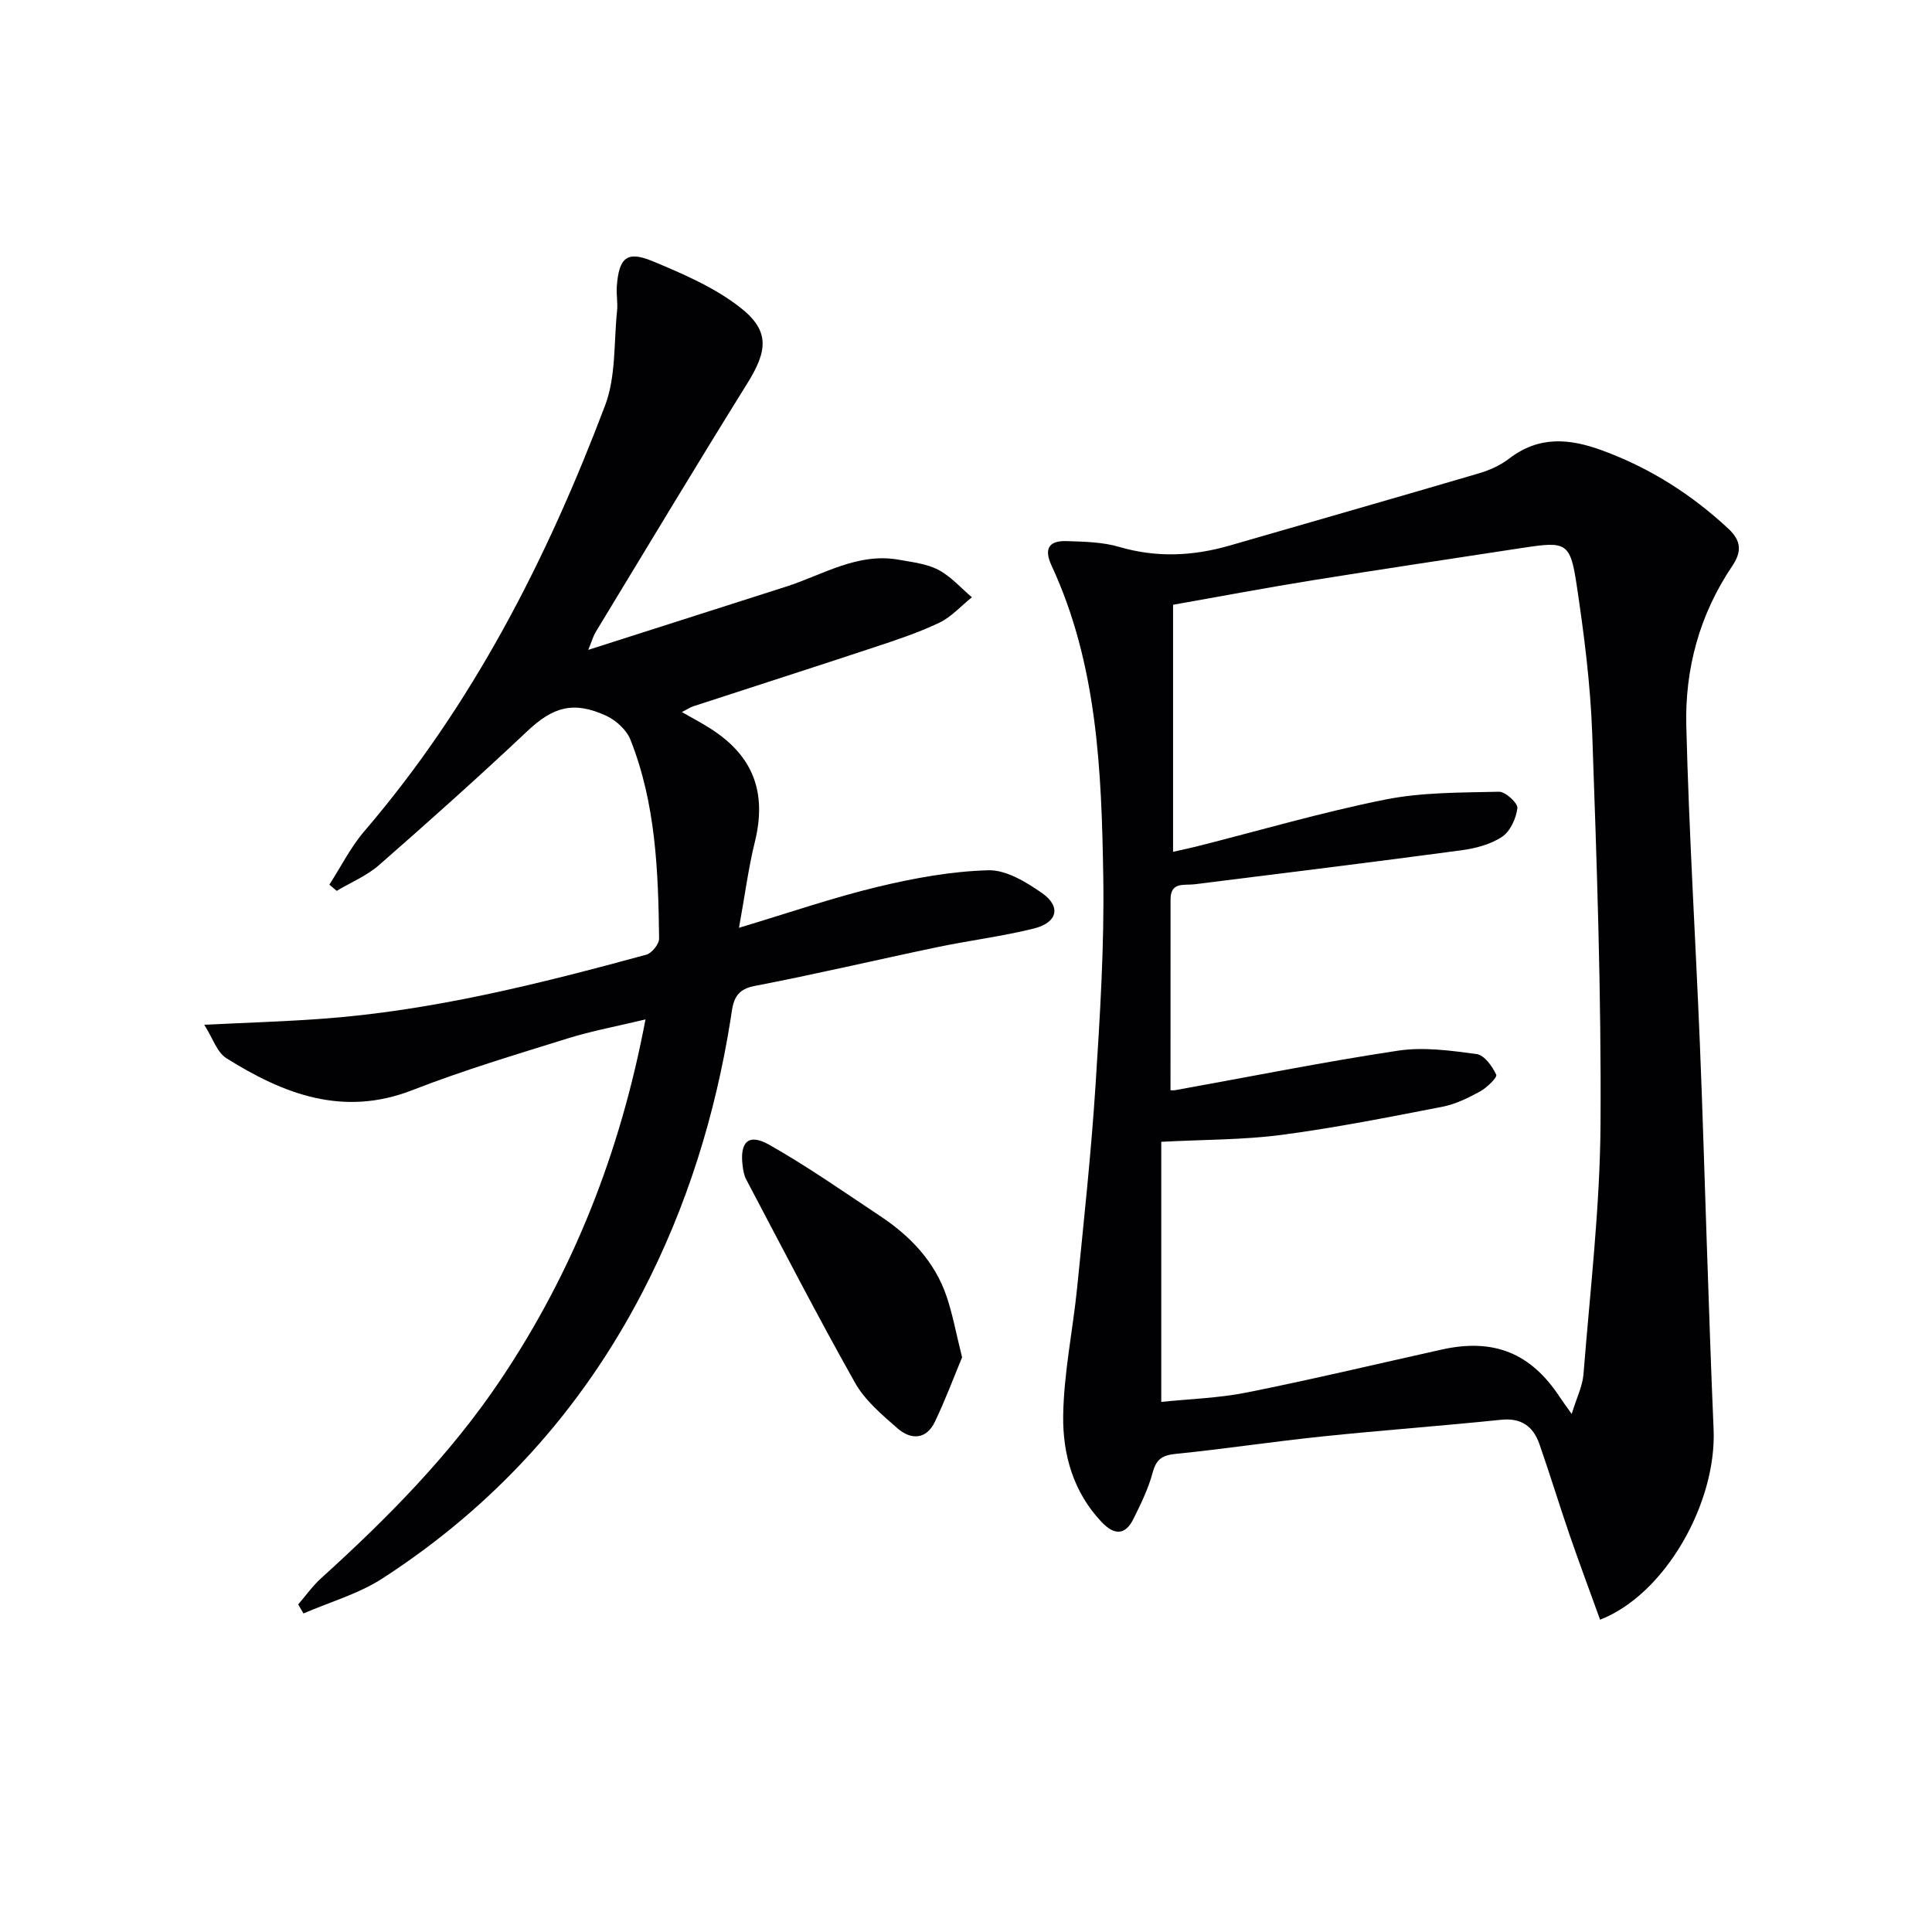
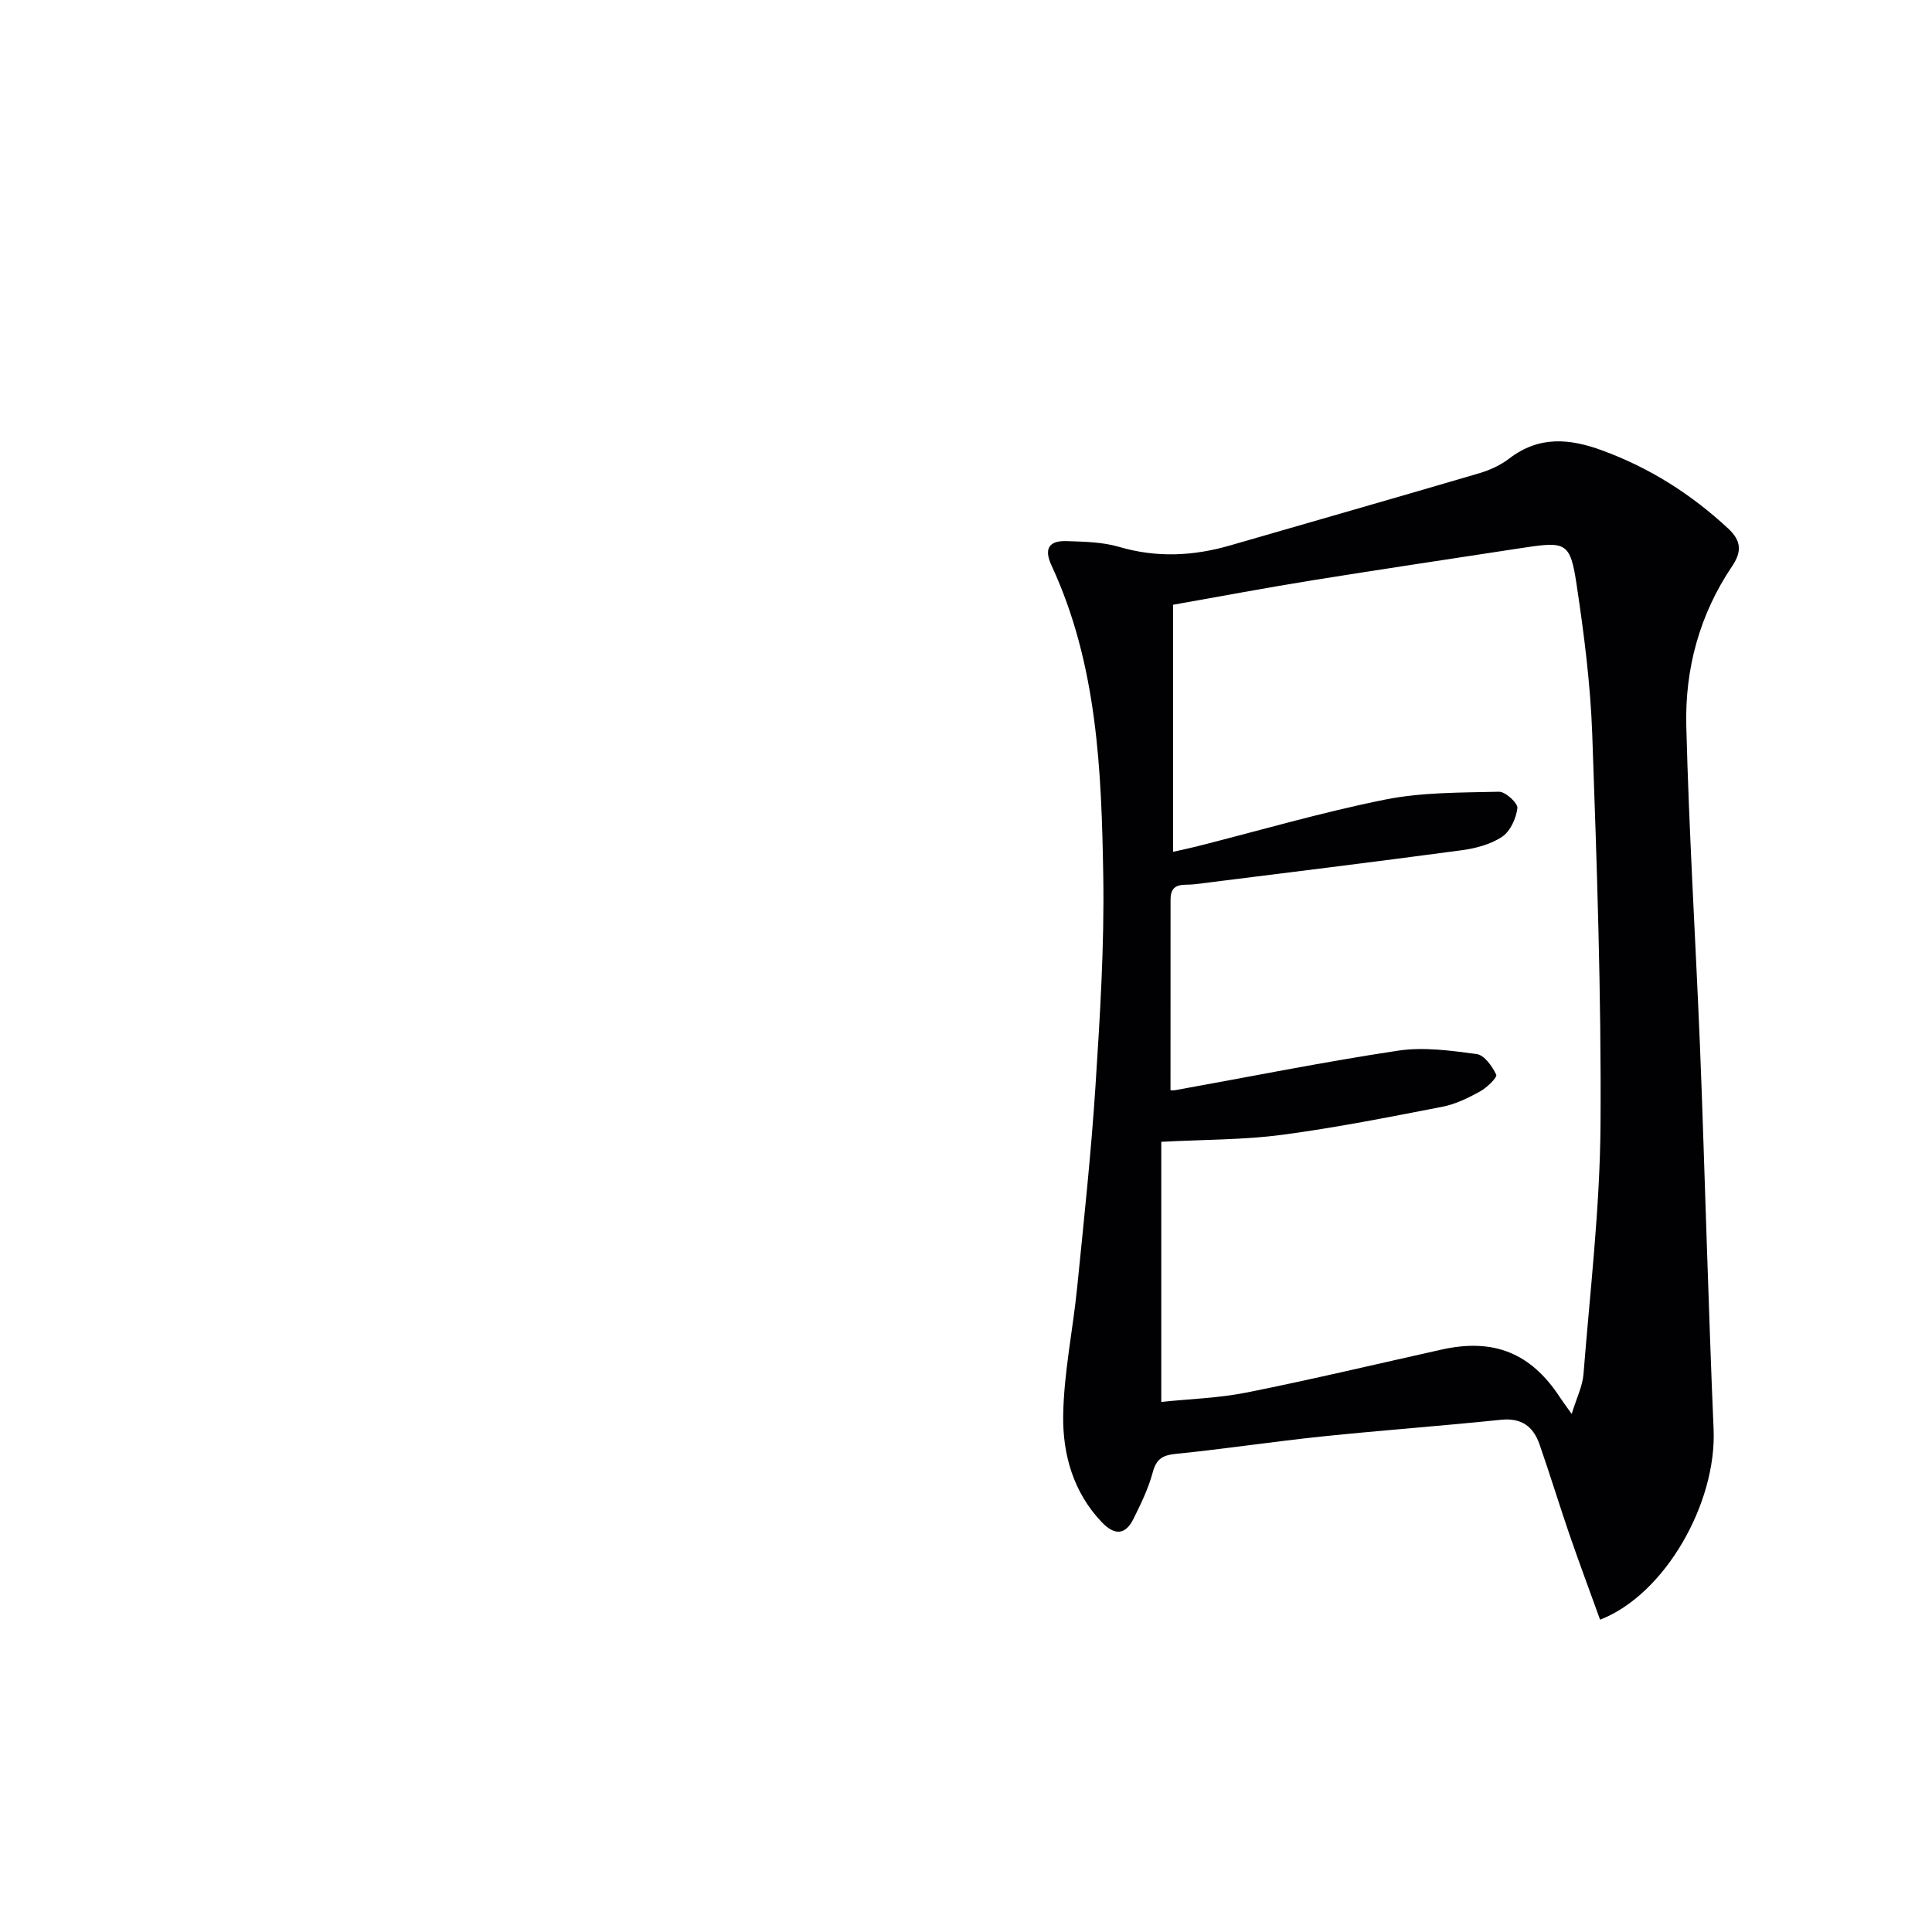
<svg xmlns="http://www.w3.org/2000/svg" enable-background="new 0 0 400 400" viewBox="0 0 400 400">
  <g fill="#010104">
    <path d="m331.28 335.34c-2.1-5.83-4.27-11.63-6.29-17.48-2.15-6.26-4.08-12.6-6.26-18.85-1.28-3.67-3.73-5.5-7.96-5.06-12.38 1.28-24.8 2.18-37.18 3.47-10.07 1.05-20.09 2.58-30.17 3.59-2.76.28-4.01 1.06-4.76 3.83-.89 3.32-2.44 6.5-3.98 9.61-1.73 3.49-4.01 3.4-6.6.67-5.86-6.17-8.06-13.98-7.96-21.96.12-8.89 2.01-17.75 2.9-26.65 1.39-13.89 2.89-27.77 3.79-41.69.93-14.43 1.84-28.91 1.61-43.35-.36-21.92-1.22-43.93-10.71-64.38-1.63-3.52-.52-5.18 3.1-5.06 3.64.12 7.42.18 10.87 1.19 7.79 2.29 15.37 1.92 23.02-.3 17.19-4.98 34.4-9.89 51.56-14.94 2.2-.65 4.43-1.67 6.23-3.06 6.14-4.69 12.4-4.17 19.24-1.66 9.86 3.62 18.42 9.06 26.08 16.17 2.8 2.6 2.78 4.87.8 7.81-6.73 9.97-9.78 21.23-9.48 33.05.55 21.94 1.9 43.86 2.81 65.79.58 13.97.96 27.94 1.45 41.91.44 12.63.84 25.26 1.39 37.88.68 15.33-10.07 34.27-23.5 39.47zm-88.94-109.64c-.2 0 .46.1 1.08-.01 15.34-2.76 30.62-5.84 46.02-8.16 5.29-.8 10.9-.02 16.28.7 1.59.21 3.25 2.54 4.06 4.28.26.55-1.95 2.7-3.38 3.48-2.45 1.34-5.09 2.64-7.81 3.16-11.03 2.14-22.08 4.34-33.21 5.81-7.98 1.05-16.1.97-24.95 1.44v53.85c5.66-.6 11.81-.77 17.76-1.96 13.49-2.7 26.87-5.89 40.3-8.88 10.77-2.39 18.46.71 24.45 9.85.52.8 1.1 1.56 2.46 3.48 1.04-3.37 2.24-5.74 2.44-8.19 1.36-17.21 3.41-34.43 3.53-51.66.18-26.93-.76-53.87-1.71-80.79-.37-10.43-1.7-20.86-3.26-31.19-1.29-8.56-2.21-8.84-10.8-7.53-.16.03-.33.05-.49.07-14.43 2.22-28.88 4.36-43.29 6.68-9.76 1.57-19.47 3.41-28.95 5.08v51.15c1.94-.44 3.38-.73 4.8-1.09 13.02-3.29 25.93-7.08 39.08-9.72 7.68-1.54 15.71-1.44 23.6-1.63 1.33-.03 3.93 2.37 3.81 3.39-.26 2.13-1.47 4.8-3.16 5.93-2.38 1.59-5.51 2.41-8.41 2.8-18.41 2.47-36.85 4.73-55.28 7.04-2.18.27-4.97-.57-4.96 3.16 0 13.1-.01 26.21-.01 39.46z" />
-     <path d="m61.74 332.18c1.57-1.82 2.97-3.82 4.74-5.42 13.73-12.44 26.7-25.52 37.1-41 15.13-22.53 24.86-47.18 30.06-74.7-5.77 1.39-11.06 2.36-16.16 3.95-10.76 3.35-21.59 6.59-32.07 10.68-14.37 5.61-26.68.84-38.54-6.6-1.96-1.23-2.83-4.18-4.58-6.92 8.77-.44 16.5-.67 24.2-1.23 22.98-1.66 45.2-7.26 67.32-13.28 1.14-.31 2.66-2.2 2.65-3.34-.17-13.97-.69-27.96-5.93-41.16-.8-2.03-2.97-4.02-5-4.96-6.85-3.16-11.08-1.8-16.36 3.18-10.04 9.46-20.33 18.66-30.71 27.74-2.53 2.21-5.81 3.57-8.75 5.32-.51-.43-1.01-.85-1.52-1.28 2.4-3.72 4.41-7.77 7.26-11.09 22.39-26.12 37.76-56.25 49.83-88.13 2.27-6 1.79-13.05 2.48-19.62.17-1.64-.18-3.33-.06-4.98.43-5.98 2.07-7.48 7.4-5.27 6.35 2.64 12.91 5.47 18.24 9.66 6.11 4.81 5.55 8.95 1.39 15.63-10.63 17.08-20.98 34.33-31.42 51.53-.48.8-.73 1.74-1.52 3.66 14.21-4.54 27.58-8.8 40.95-13.09 7.67-2.46 14.83-7.13 23.44-5.56 2.76.5 5.71.82 8.12 2.09 2.59 1.36 4.64 3.74 6.92 5.67-2.25 1.8-4.26 4.09-6.79 5.29-4.33 2.06-8.94 3.58-13.51 5.09-12.43 4.12-24.9 8.11-37.35 12.18-.73.24-1.4.7-2.39 1.21 2.17 1.24 4.08 2.24 5.89 3.4 8.92 5.66 11.74 13.27 9.2 23.54-1.3 5.25-1.99 10.65-3.27 17.72 10.46-3.14 19.48-6.26 28.72-8.48 7.49-1.8 15.23-3.22 22.9-3.43 3.69-.1 7.84 2.43 11.12 4.72 3.98 2.78 3.22 6.1-1.62 7.32-6.59 1.65-13.37 2.48-20.03 3.87-12.67 2.65-25.28 5.63-37.99 8.07-4.38.84-4.37 3.93-4.84 6.87-3.16 19.82-9.02 38.76-18.29 56.59-12.71 24.46-30.69 44.23-53.79 59.18-4.94 3.2-10.87 4.87-16.35 7.25-.36-.64-.72-1.25-1.09-1.87z" />
-     <path d="m199.19 281.02c-1.69 4.06-3.45 8.79-5.62 13.32-1.8 3.77-4.99 3.8-7.78 1.36-3.22-2.82-6.71-5.76-8.76-9.4-7.81-13.87-15.1-28.03-22.54-42.11-.45-.85-.62-1.88-.74-2.85-.62-4.93 1.23-6.75 5.49-4.34 7.92 4.48 15.4 9.73 22.99 14.77 6.23 4.14 11.28 9.39 13.74 16.61 1.27 3.73 1.97 7.65 3.22 12.64z" />
  </g>
</svg>